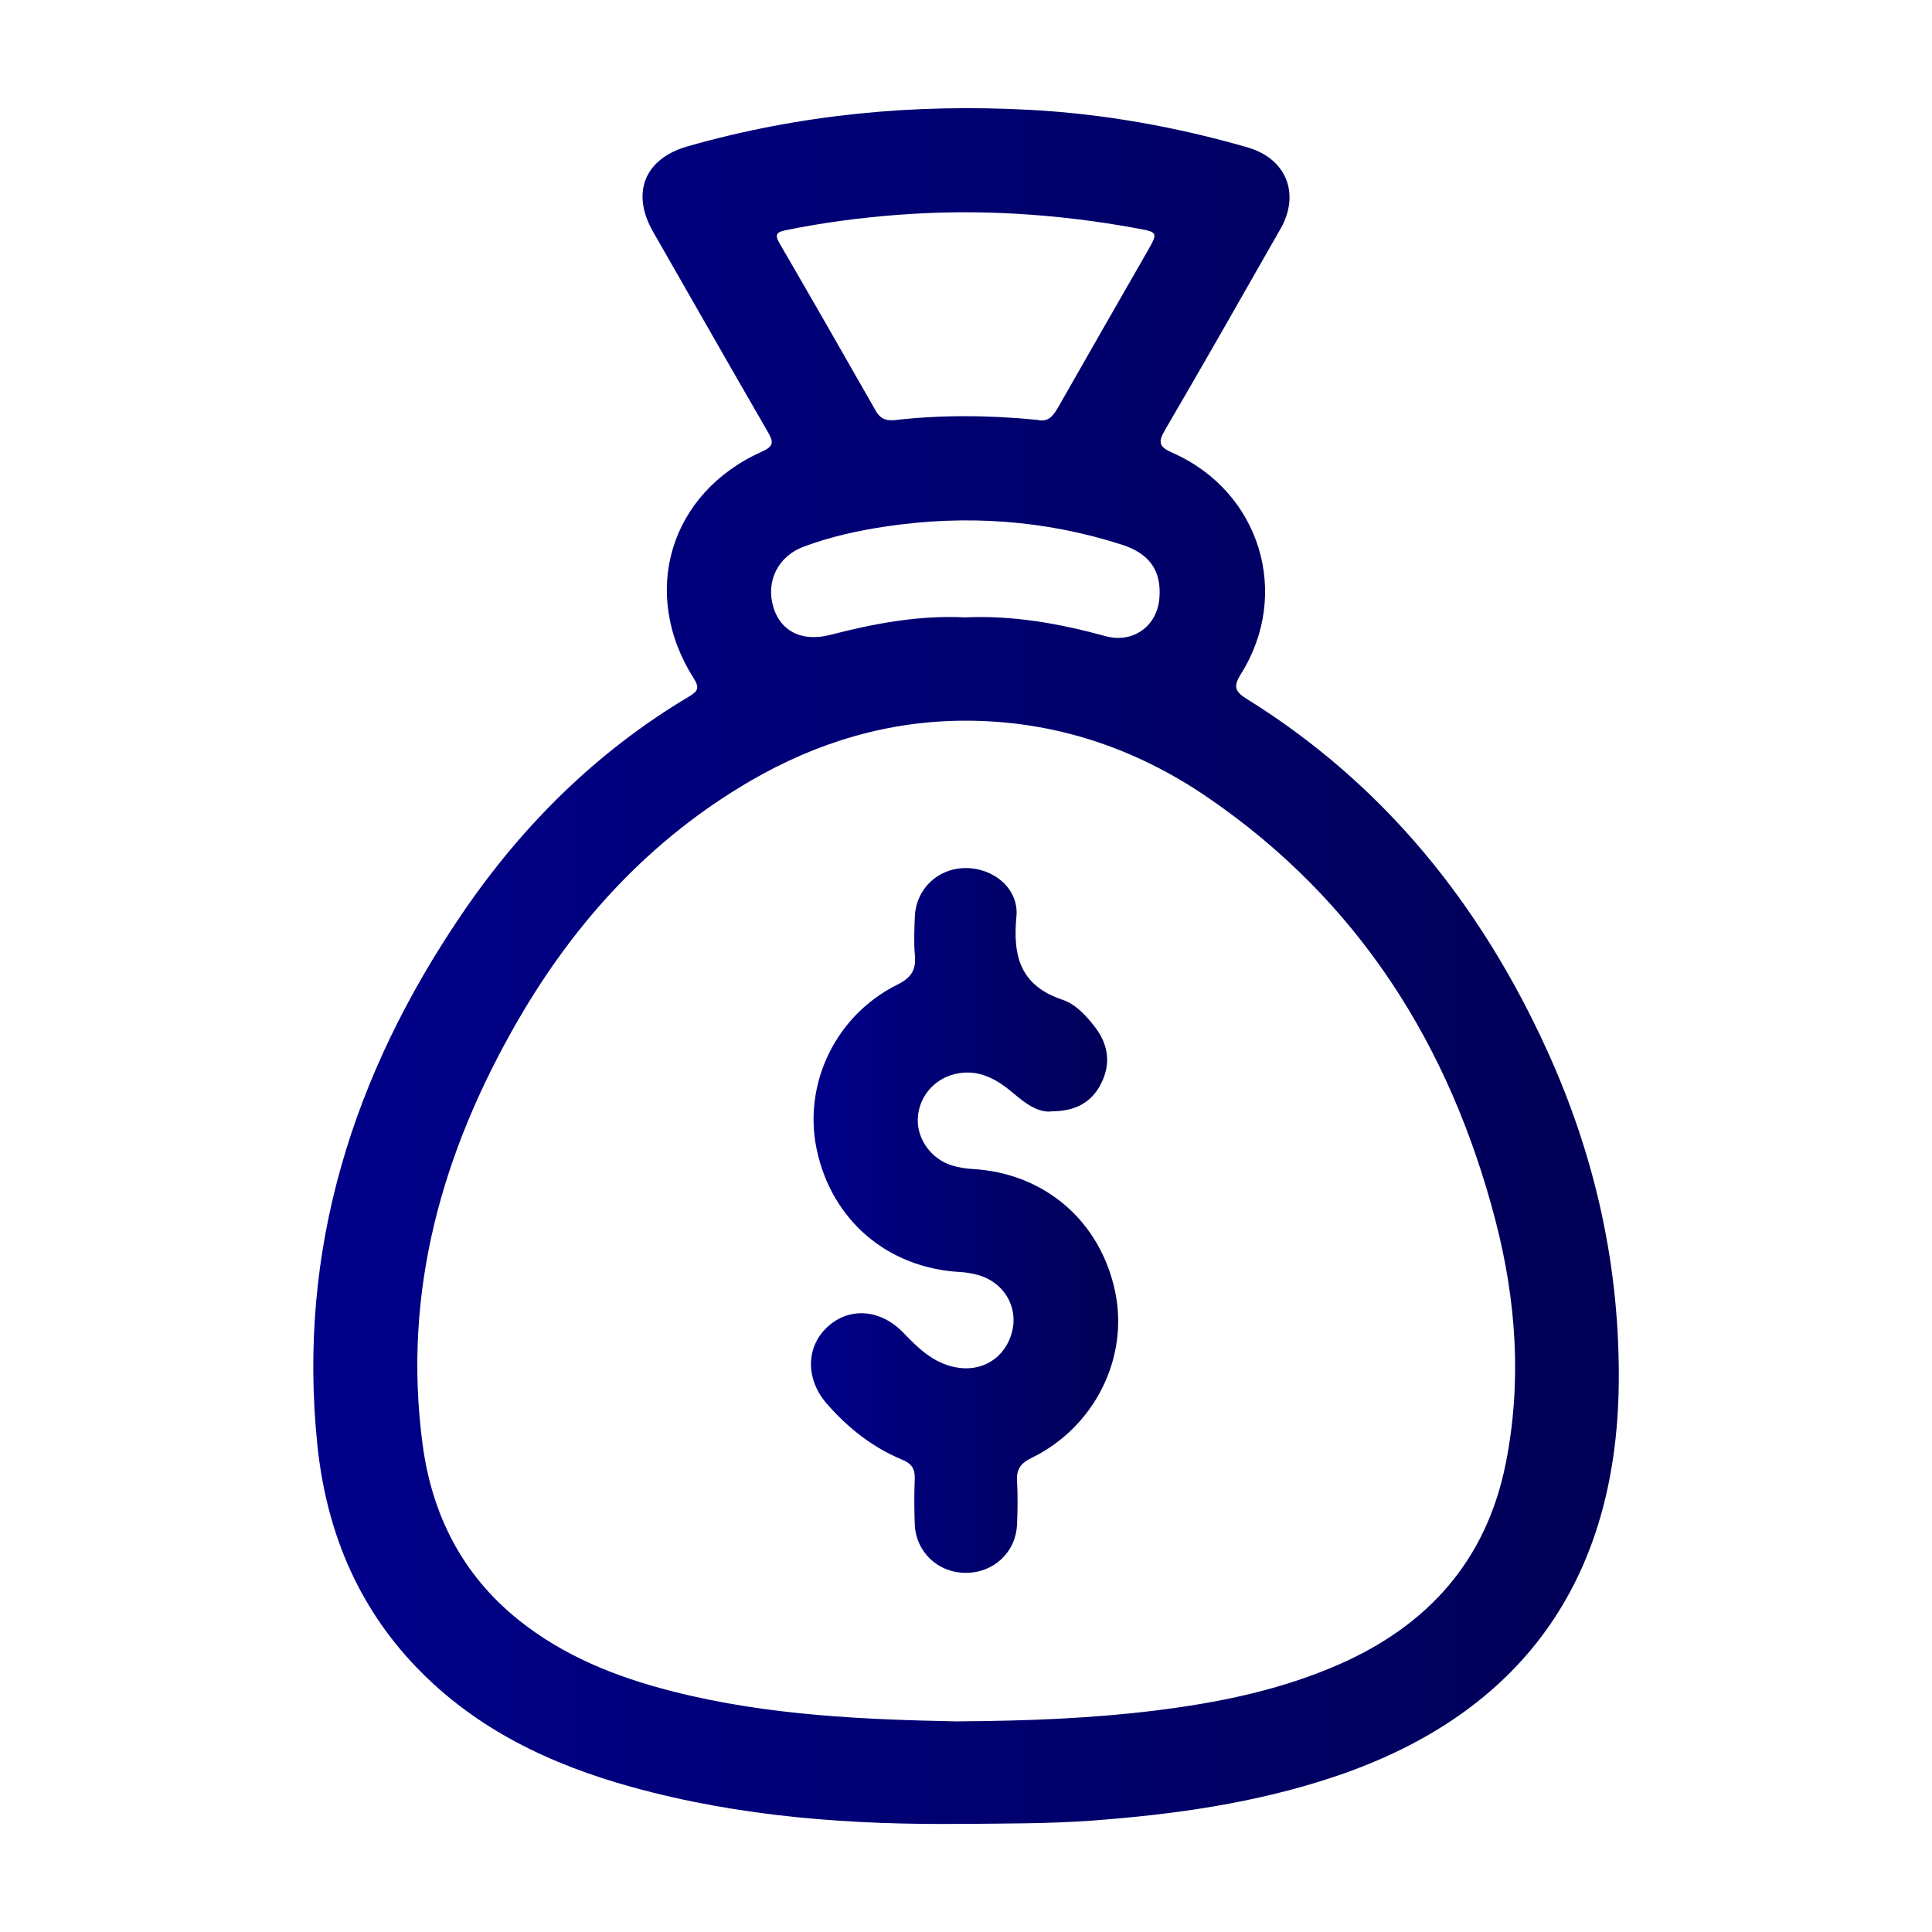
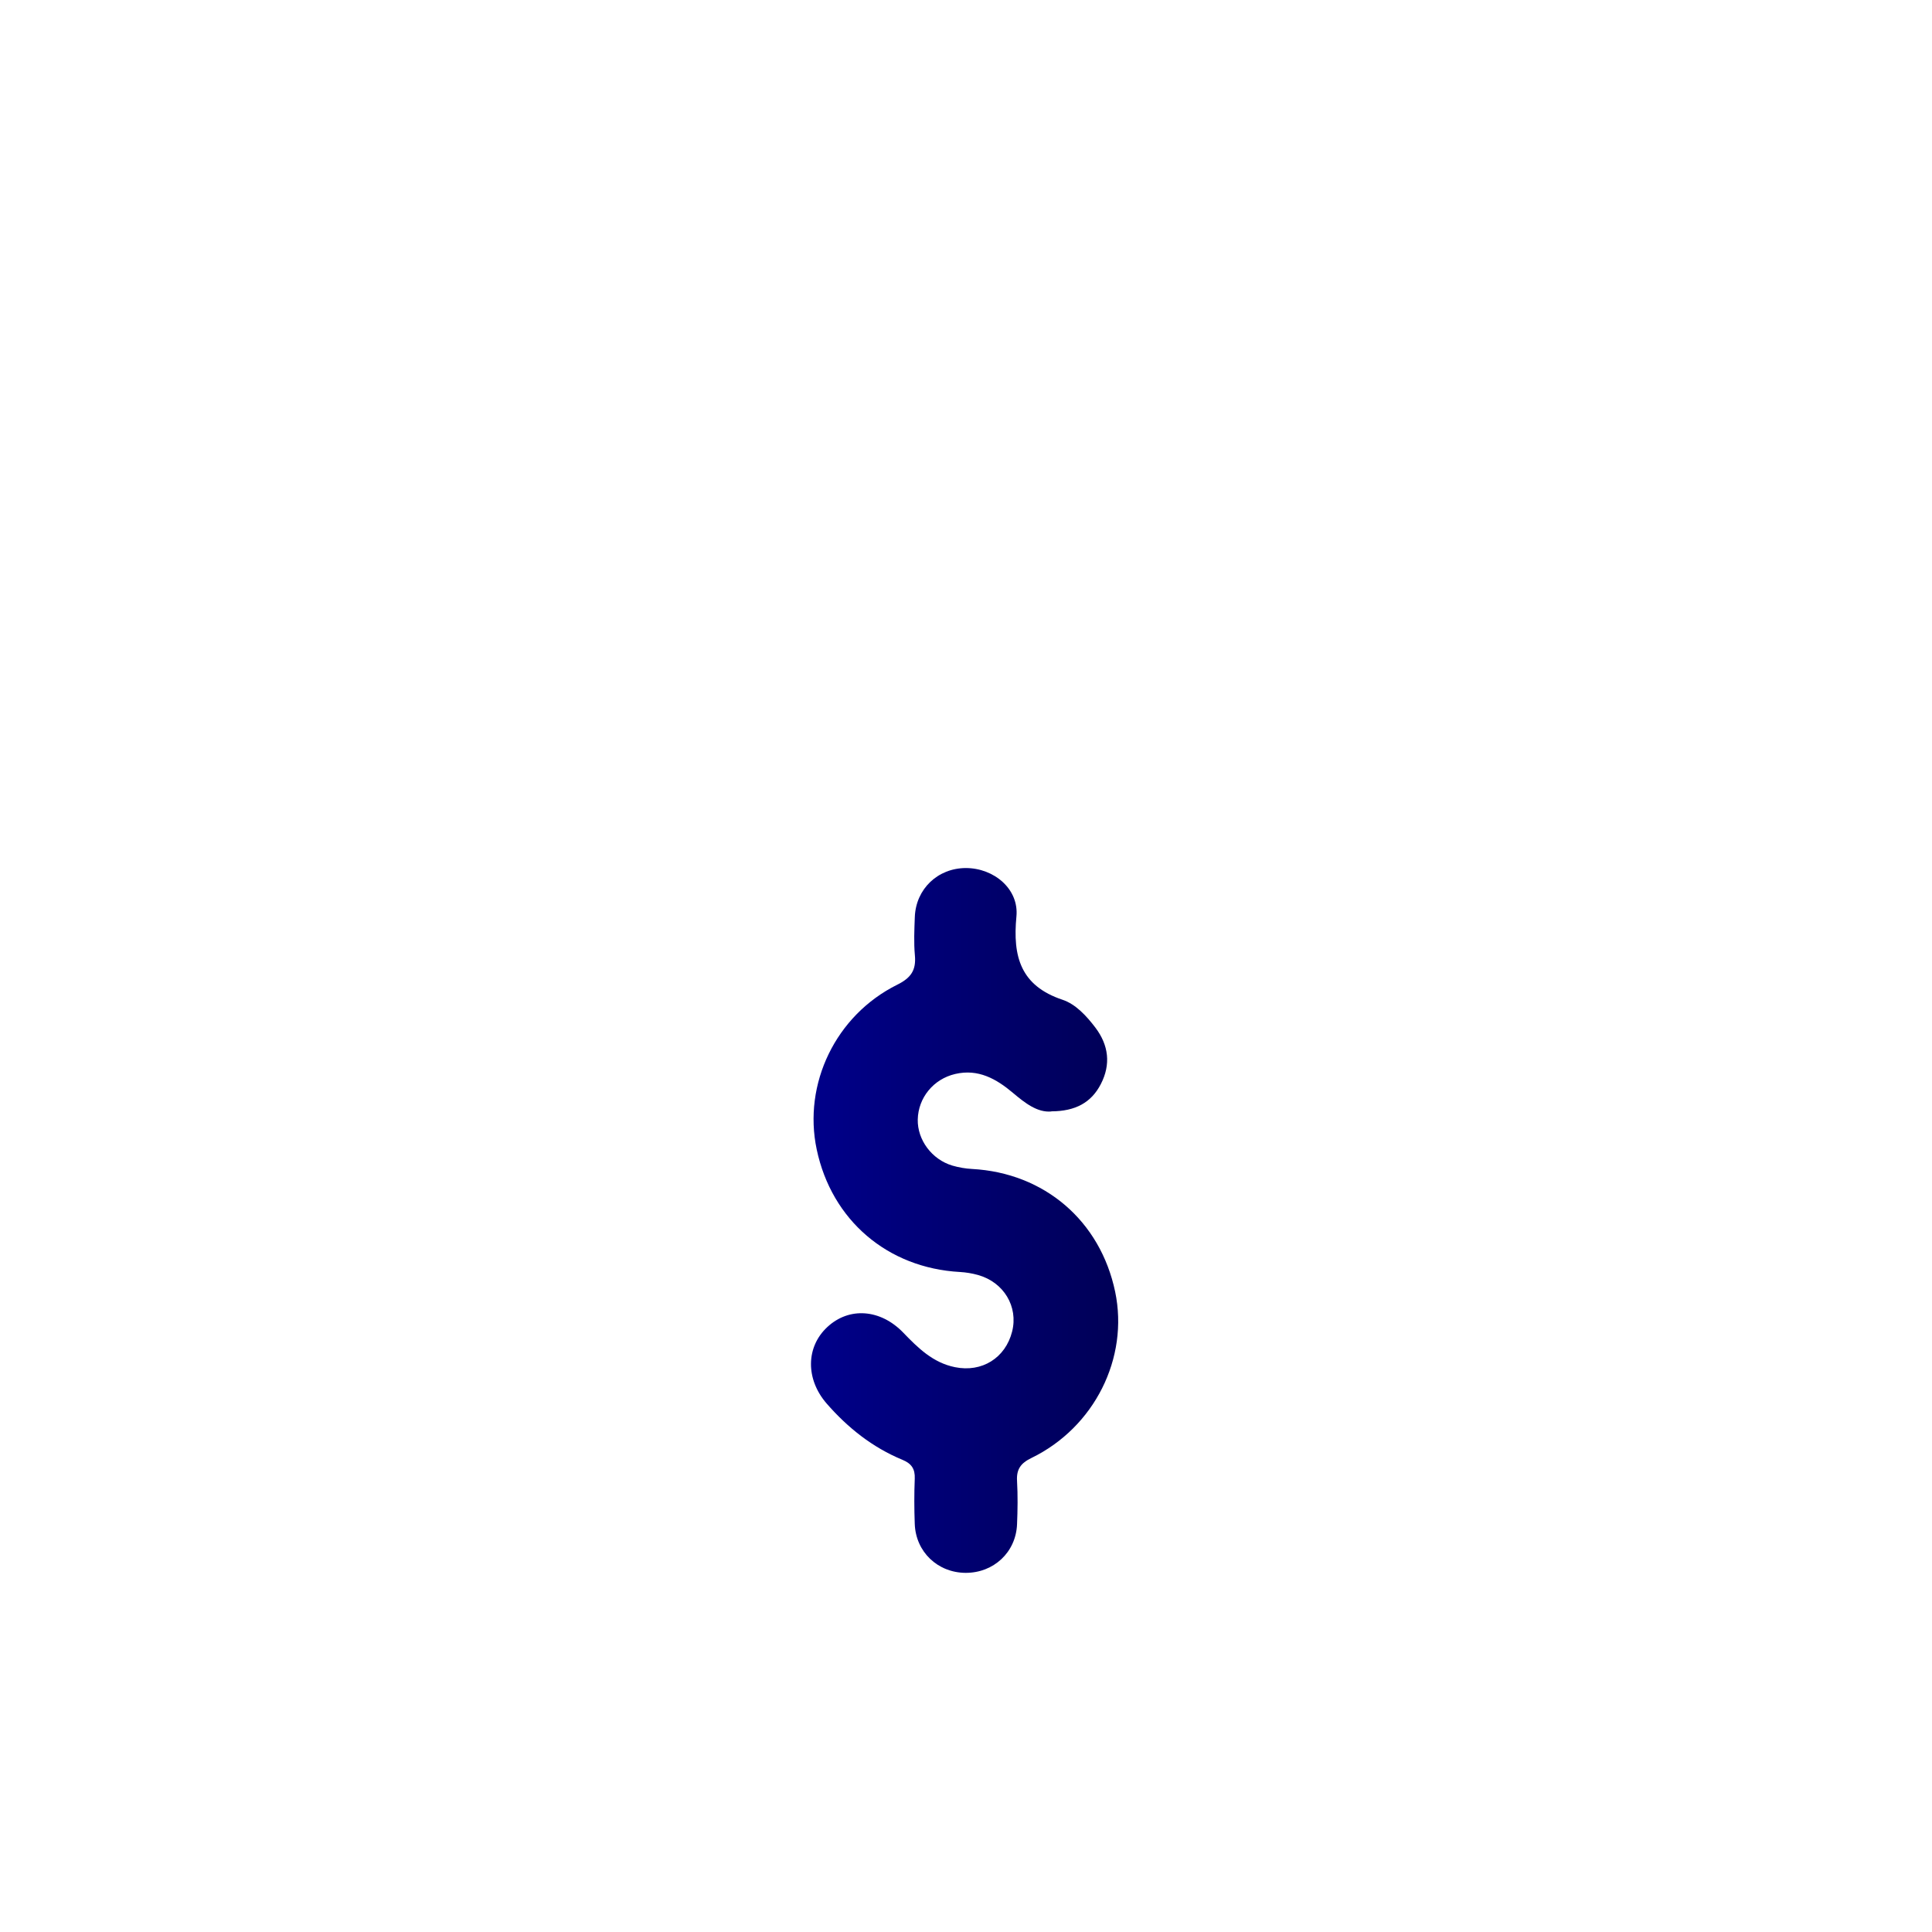
<svg xmlns="http://www.w3.org/2000/svg" xmlns:xlink="http://www.w3.org/1999/xlink" data-name="Layer 2" viewBox="0 0 283.33 283.33">
  <defs>
    <linearGradient id="a" x1="45.94" y1="141.67" x2="237.39" y2="141.67" gradientUnits="userSpaceOnUse">
      <stop offset="0" stop-color="#00008a" />
      <stop offset="1" stop-color="#000056" />
    </linearGradient>
    <linearGradient id="b" x1="118.92" y1="178.99" x2="163.99" y2="178.99" xlink:href="#a" />
  </defs>
  <g data-name="Layer 1">
-     <path d="M141.54 267.47c-16.54.19-32.94-.98-48.95-5.42-11.88-3.3-22.77-8.45-31.49-17.51-8.82-9.16-13.3-20.32-14.57-32.74-2.93-28.6 5.25-54.3 21.2-77.75 8.83-12.99 19.79-23.86 33.36-31.93 1.24-.74 1.53-1.25.66-2.62-7.97-12.53-3.55-27.24 10.03-33.29 1.82-.81 1.6-1.51.81-2.89-5.64-9.76-11.22-19.56-16.82-29.34-3.27-5.72-1.22-10.72 5.04-12.51 16.49-4.71 33.32-6.29 50.38-5.35 10.77.59 21.37 2.5 31.75 5.49 5.69 1.64 7.78 6.79 4.85 11.94-5.62 9.87-11.23 19.74-16.96 29.54-1.09 1.86-.77 2.48 1.13 3.32 12.83 5.66 17.44 20.66 10 32.47-1.09 1.74-.9 2.52.85 3.6 20.14 12.5 34.33 30.17 44.07 51.56 7.06 15.51 10.71 31.77 10.51 48.94-.33 28.78-14.26 48.32-41.5 57.51-11.68 3.94-23.76 5.63-36 6.52-6.12.44-12.23.4-18.34.47Zm-1-15.03c10.28-.07 19.49-.44 28.65-1.56 9.33-1.14 18.52-2.99 27.2-6.8 13.06-5.74 21.6-15.27 24.43-29.47 2.39-12 1.53-23.93-1.52-35.67-6.69-25.67-20.07-46.87-42.19-62-10.64-7.28-22.51-11.23-35.42-11.25-11.32-.02-21.9 3.15-31.69 8.86-14.55 8.49-25.57 20.48-33.95 34.93-11.18 19.28-17.08 39.89-14.07 62.39 1.37 10.24 5.77 19 13.96 25.61 6.7 5.4 14.47 8.47 22.68 10.56 14.1 3.6 28.52 4.14 41.91 4.41Zm11.53-190.88c1.72.45 2.46-.69 3.19-1.97 4.28-7.53 8.59-15.03 12.9-22.55 1.75-3.06 1.74-2.98-1.85-3.63-11.53-2.08-23.14-2.8-34.82-1.89-5.45.42-10.86 1.14-16.22 2.23-1.22.25-1.76.54-.98 1.88 4.76 8.19 9.47 16.41 14.16 24.65.69 1.21 1.63 1.46 2.86 1.32 6.92-.79 13.83-.71 20.77-.03Zm-10.55 28.98c7.09-.32 13.89.91 20.6 2.75 4.02 1.1 7.59-1.43 7.91-5.61.31-4-1.46-6.51-5.53-7.81-11.3-3.62-22.83-4.41-34.54-2.67-4.11.61-8.18 1.51-12.1 2.97-3.79 1.41-5.59 5.12-4.44 8.89 1.09 3.59 4.26 5.1 8.36 4.04 6.49-1.68 13.05-2.9 19.72-2.56Z" style="fill:url(#a);stroke-width:0" />
-     <path d="M154.16 163c-2.03.17-3.82-1.22-5.6-2.72-2.44-2.06-5.1-3.57-8.48-2.78-3.2.75-5.42 3.49-5.49 6.68-.06 2.99 2.07 5.87 5.09 6.76.93.27 1.91.44 2.88.49 10.6.58 18.8 7.6 20.98 18.01 2.03 9.71-3.03 19.88-12.29 24.38-1.57.76-2.2 1.66-2.1 3.36.12 2.12.09 4.25 0 6.37-.17 4.1-3.43 7.12-7.54 7.11-4.1-.02-7.32-3.08-7.46-7.19-.08-2.2-.09-4.41 0-6.62.06-1.44-.48-2.22-1.81-2.77-4.38-1.81-8.01-4.69-11.11-8.25-3.11-3.58-3.05-8.3.1-11.22 3.19-2.97 7.78-2.65 11.13.82 2.17 2.25 4.36 4.42 7.6 5.07 3.93.8 7.39-1.34 8.37-5.23.92-3.65-1.22-7.23-5-8.29-.86-.24-1.76-.39-2.64-.44-10.62-.58-18.83-7.59-21.02-17.98-2.03-9.61 2.78-19.66 11.81-24.15 2.02-1 2.79-2.13 2.59-4.31-.17-1.86-.08-3.76-.01-5.63.16-4.11 3.37-7.16 7.48-7.17 4.12 0 7.81 3.07 7.42 7.11-.56 5.87.6 10.15 6.77 12.21 1.92.64 3.51 2.37 4.81 4.08 1.95 2.58 2.29 5.39.8 8.28-1.4 2.72-3.74 3.99-7.27 4Z" style="fill:url(#b);stroke-width:0" />
+     <path d="M154.16 163c-2.03.17-3.82-1.22-5.6-2.72-2.44-2.06-5.1-3.57-8.48-2.78-3.2.75-5.42 3.49-5.49 6.68-.06 2.99 2.07 5.87 5.09 6.76.93.27 1.91.44 2.88.49 10.6.58 18.8 7.6 20.98 18.01 2.03 9.71-3.03 19.88-12.29 24.38-1.57.76-2.2 1.66-2.1 3.36.12 2.12.09 4.25 0 6.37-.17 4.1-3.43 7.12-7.54 7.11-4.1-.02-7.32-3.08-7.46-7.19-.08-2.2-.09-4.41 0-6.62.06-1.44-.48-2.22-1.81-2.77-4.38-1.81-8.01-4.69-11.11-8.25-3.11-3.58-3.05-8.3.1-11.22 3.19-2.97 7.78-2.65 11.13.82 2.17 2.25 4.36 4.42 7.6 5.07 3.93.8 7.39-1.34 8.37-5.23.92-3.65-1.22-7.23-5-8.29-.86-.24-1.76-.39-2.64-.44-10.62-.58-18.83-7.59-21.02-17.98-2.03-9.61 2.78-19.66 11.81-24.15 2.02-1 2.79-2.13 2.59-4.31-.17-1.86-.08-3.76-.01-5.63.16-4.11 3.37-7.16 7.48-7.17 4.12 0 7.81 3.07 7.42 7.11-.56 5.87.6 10.15 6.77 12.21 1.92.64 3.51 2.37 4.81 4.08 1.95 2.58 2.29 5.39.8 8.28-1.4 2.72-3.74 3.99-7.27 4" style="fill:url(#b);stroke-width:0" />
    <path style="stroke-width:0;fill:none" d="M0 0h283.33v283.33H0z" />
  </g>
</svg>